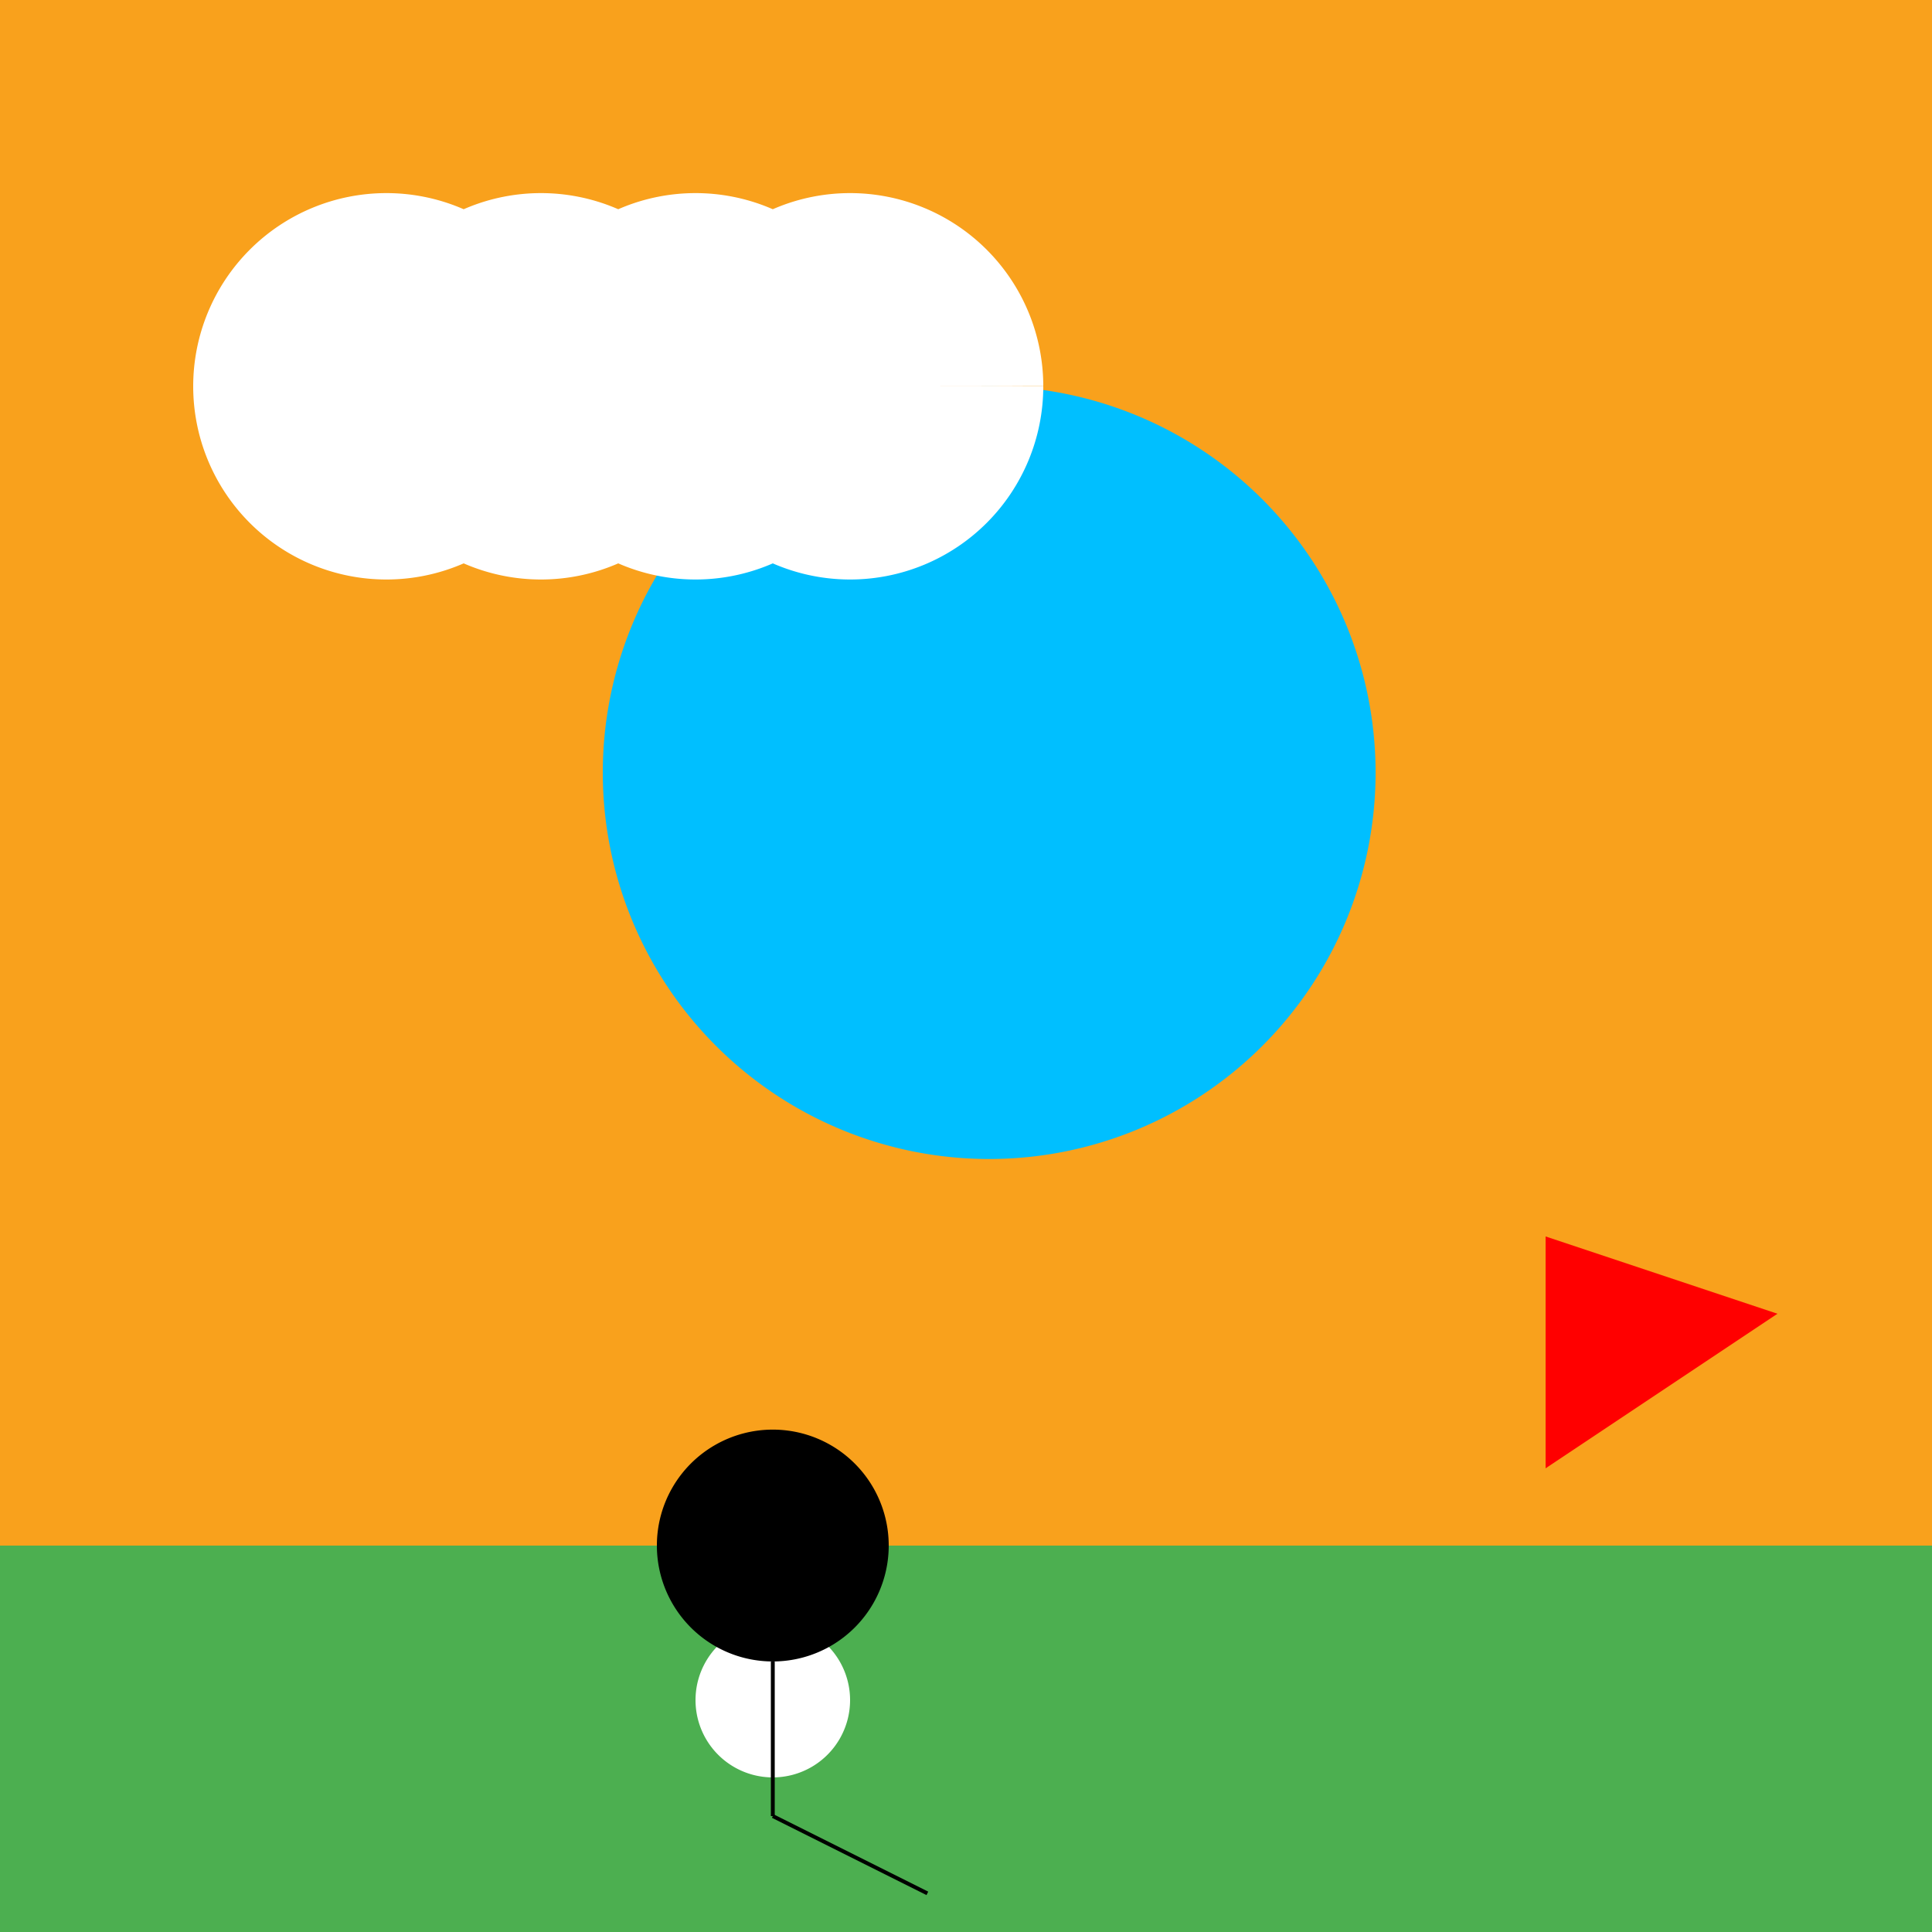
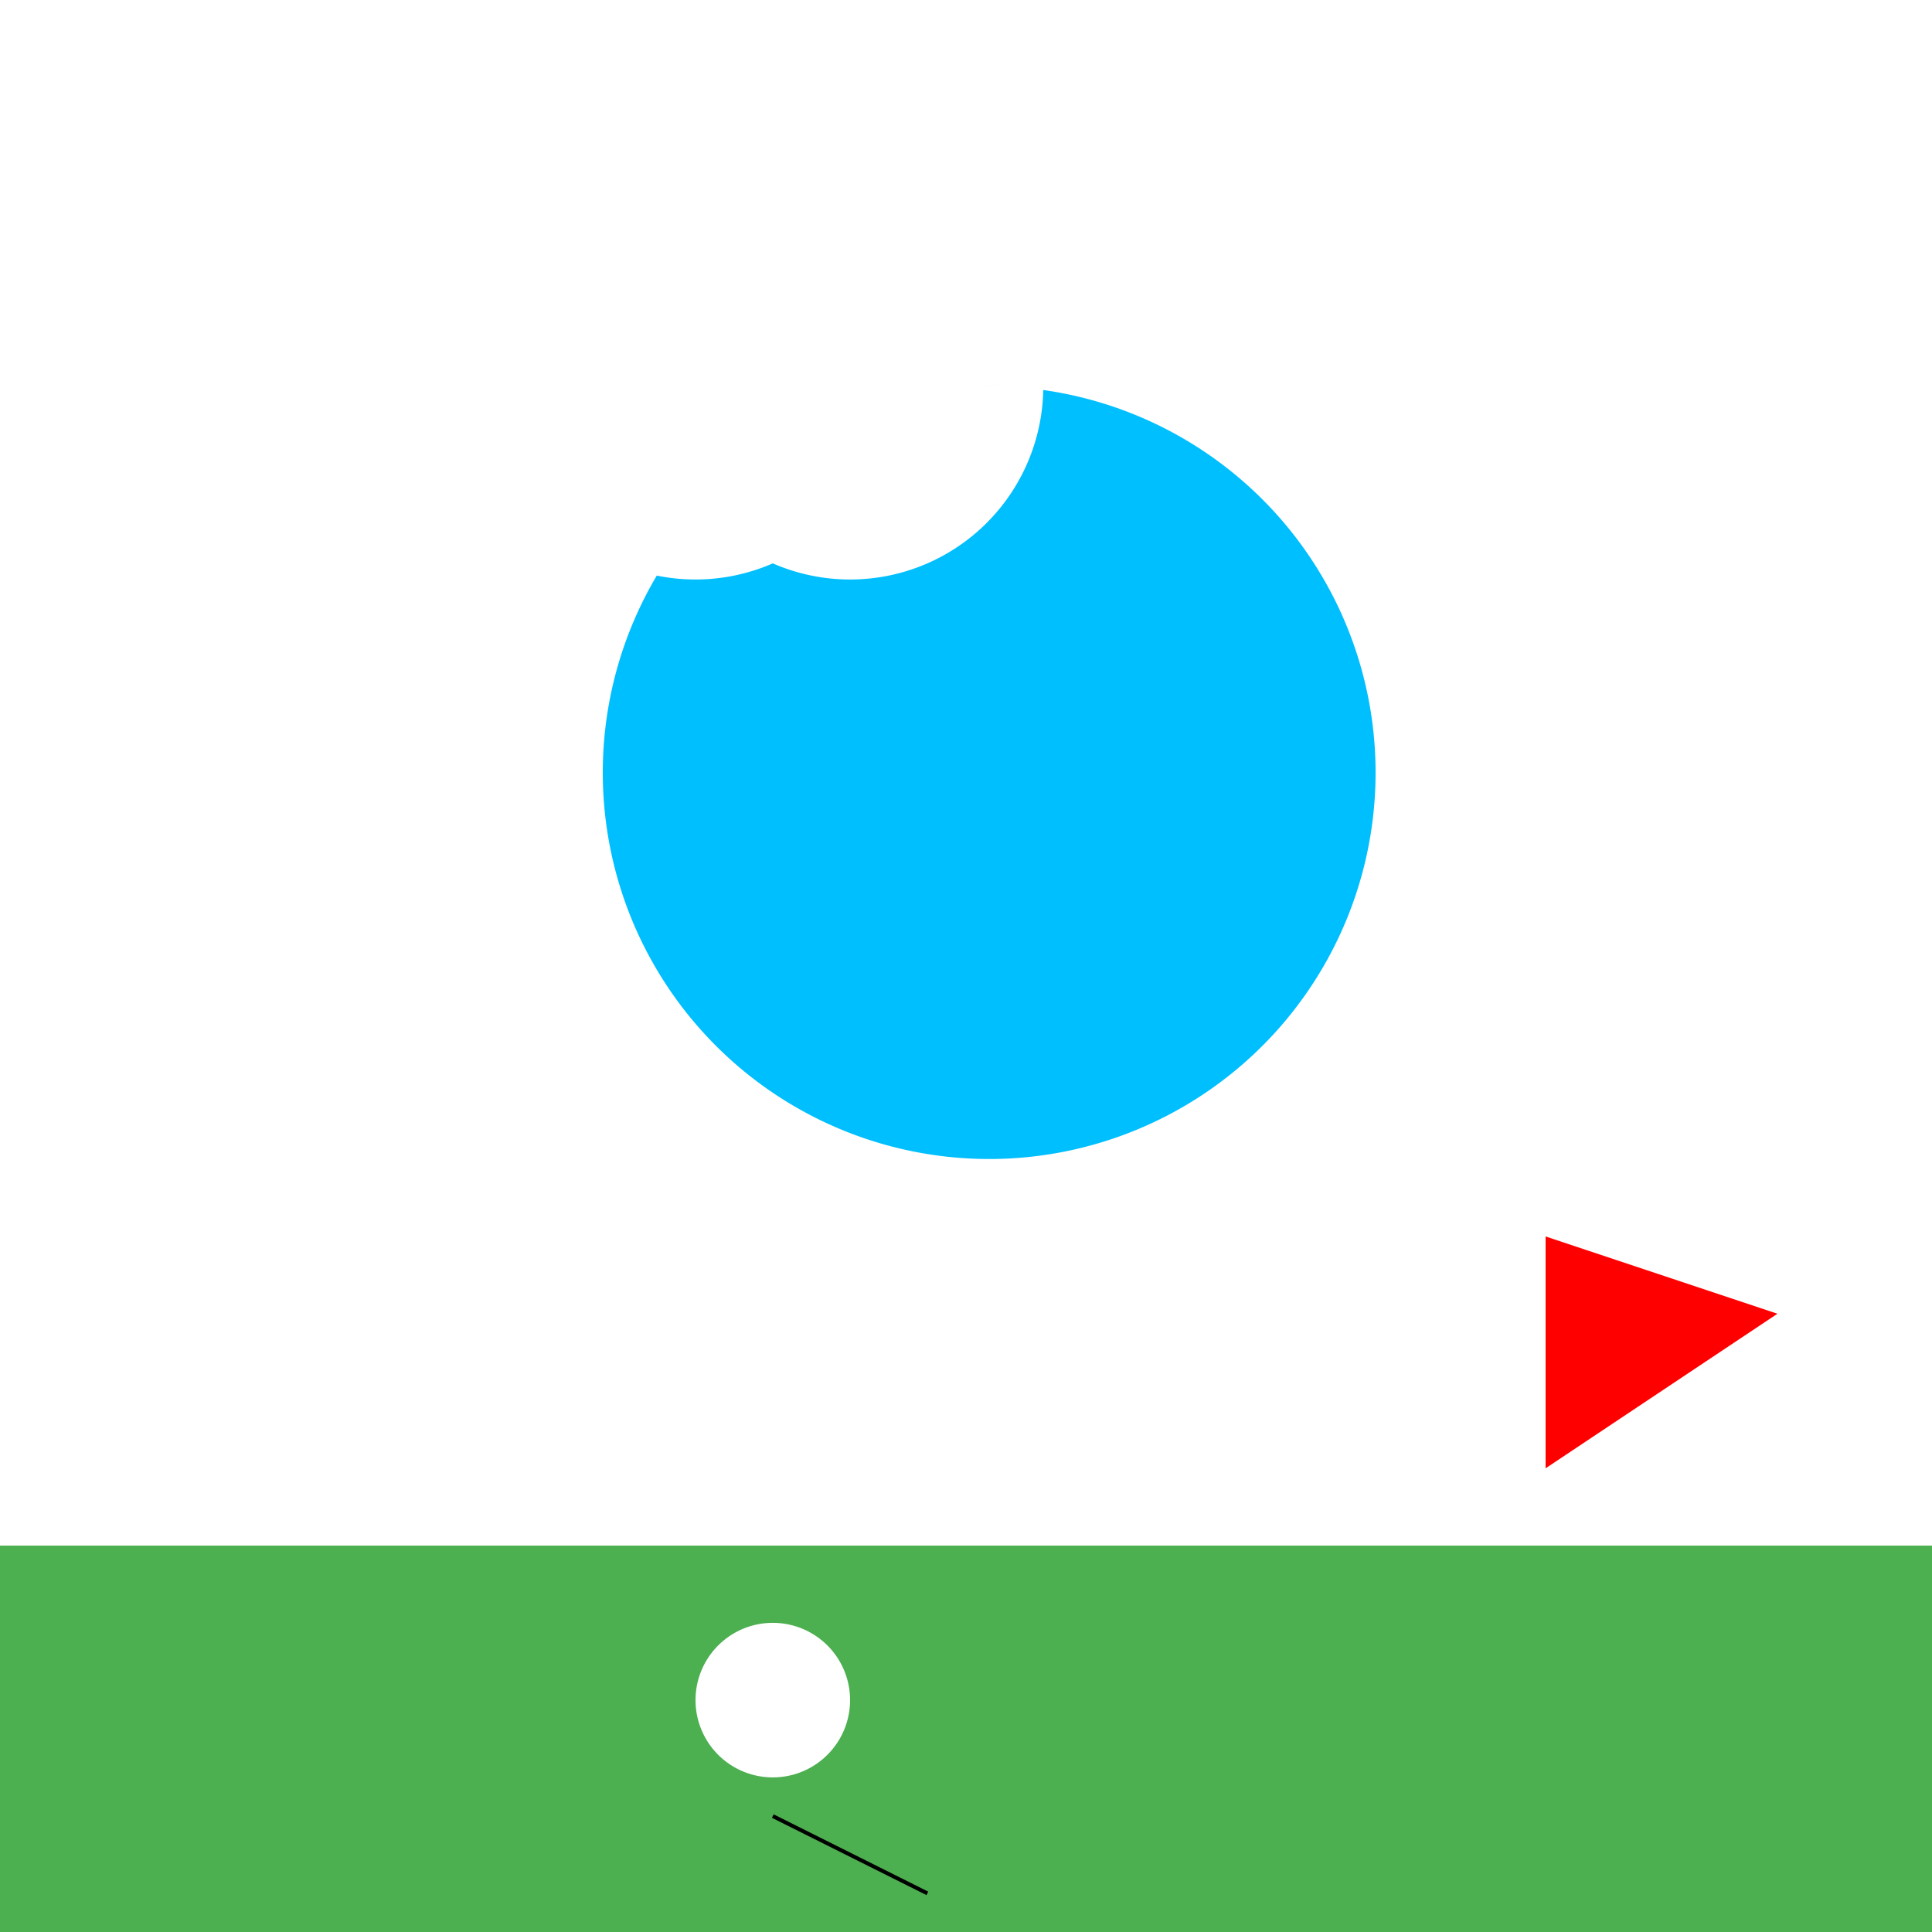
<svg xmlns="http://www.w3.org/2000/svg" width="500" height="500">
  <defs />
  <g>
-     <rect fill="#F9A11C" stroke="none" x="0" y="0" width="512" height="512" />
    <rect fill="#4CAF50" stroke="none" x="0" y="400" width="512" height="112" />
    <path fill="#00BFFF" stroke="none" paint-order="stroke fill markers" d=" M 356 200 A 100 100 0 1 1 356 199.9" />
    <path fill="#FFFFFF" stroke="none" paint-order="stroke fill markers" d=" M 150 100 A 50 50 0 1 1 150 99.95 L 190 100 A 50 50 0 1 1 190 99.95 L 230 100 A 50 50 0 1 1 230 99.95 L 270 100 A 50 50 0 1 1 270 99.95" />
    <path fill="#FF0000" stroke="none" paint-order="stroke fill markers" d=" M 400 380 L 400 320 L 460 340" />
    <path fill="#FFFFFF" stroke="none" paint-order="stroke fill markers" d=" M 220 440 A 20 20 0 1 1 220 439.98" />
-     <path fill="#000000" stroke="none" paint-order="stroke fill markers" d=" M 230 400 A 30 30 0 1 1 230 399.97" />
-     <path fill="none" stroke="#000000" paint-order="fill stroke markers" d=" M 200 430 L 200 470" stroke-miterlimit="10" stroke-dasharray="" />
    <path fill="none" stroke="#000000" paint-order="fill stroke markers" d=" M 200 470 L 240 490" stroke-miterlimit="10" stroke-dasharray="" />
  </g>
</svg>